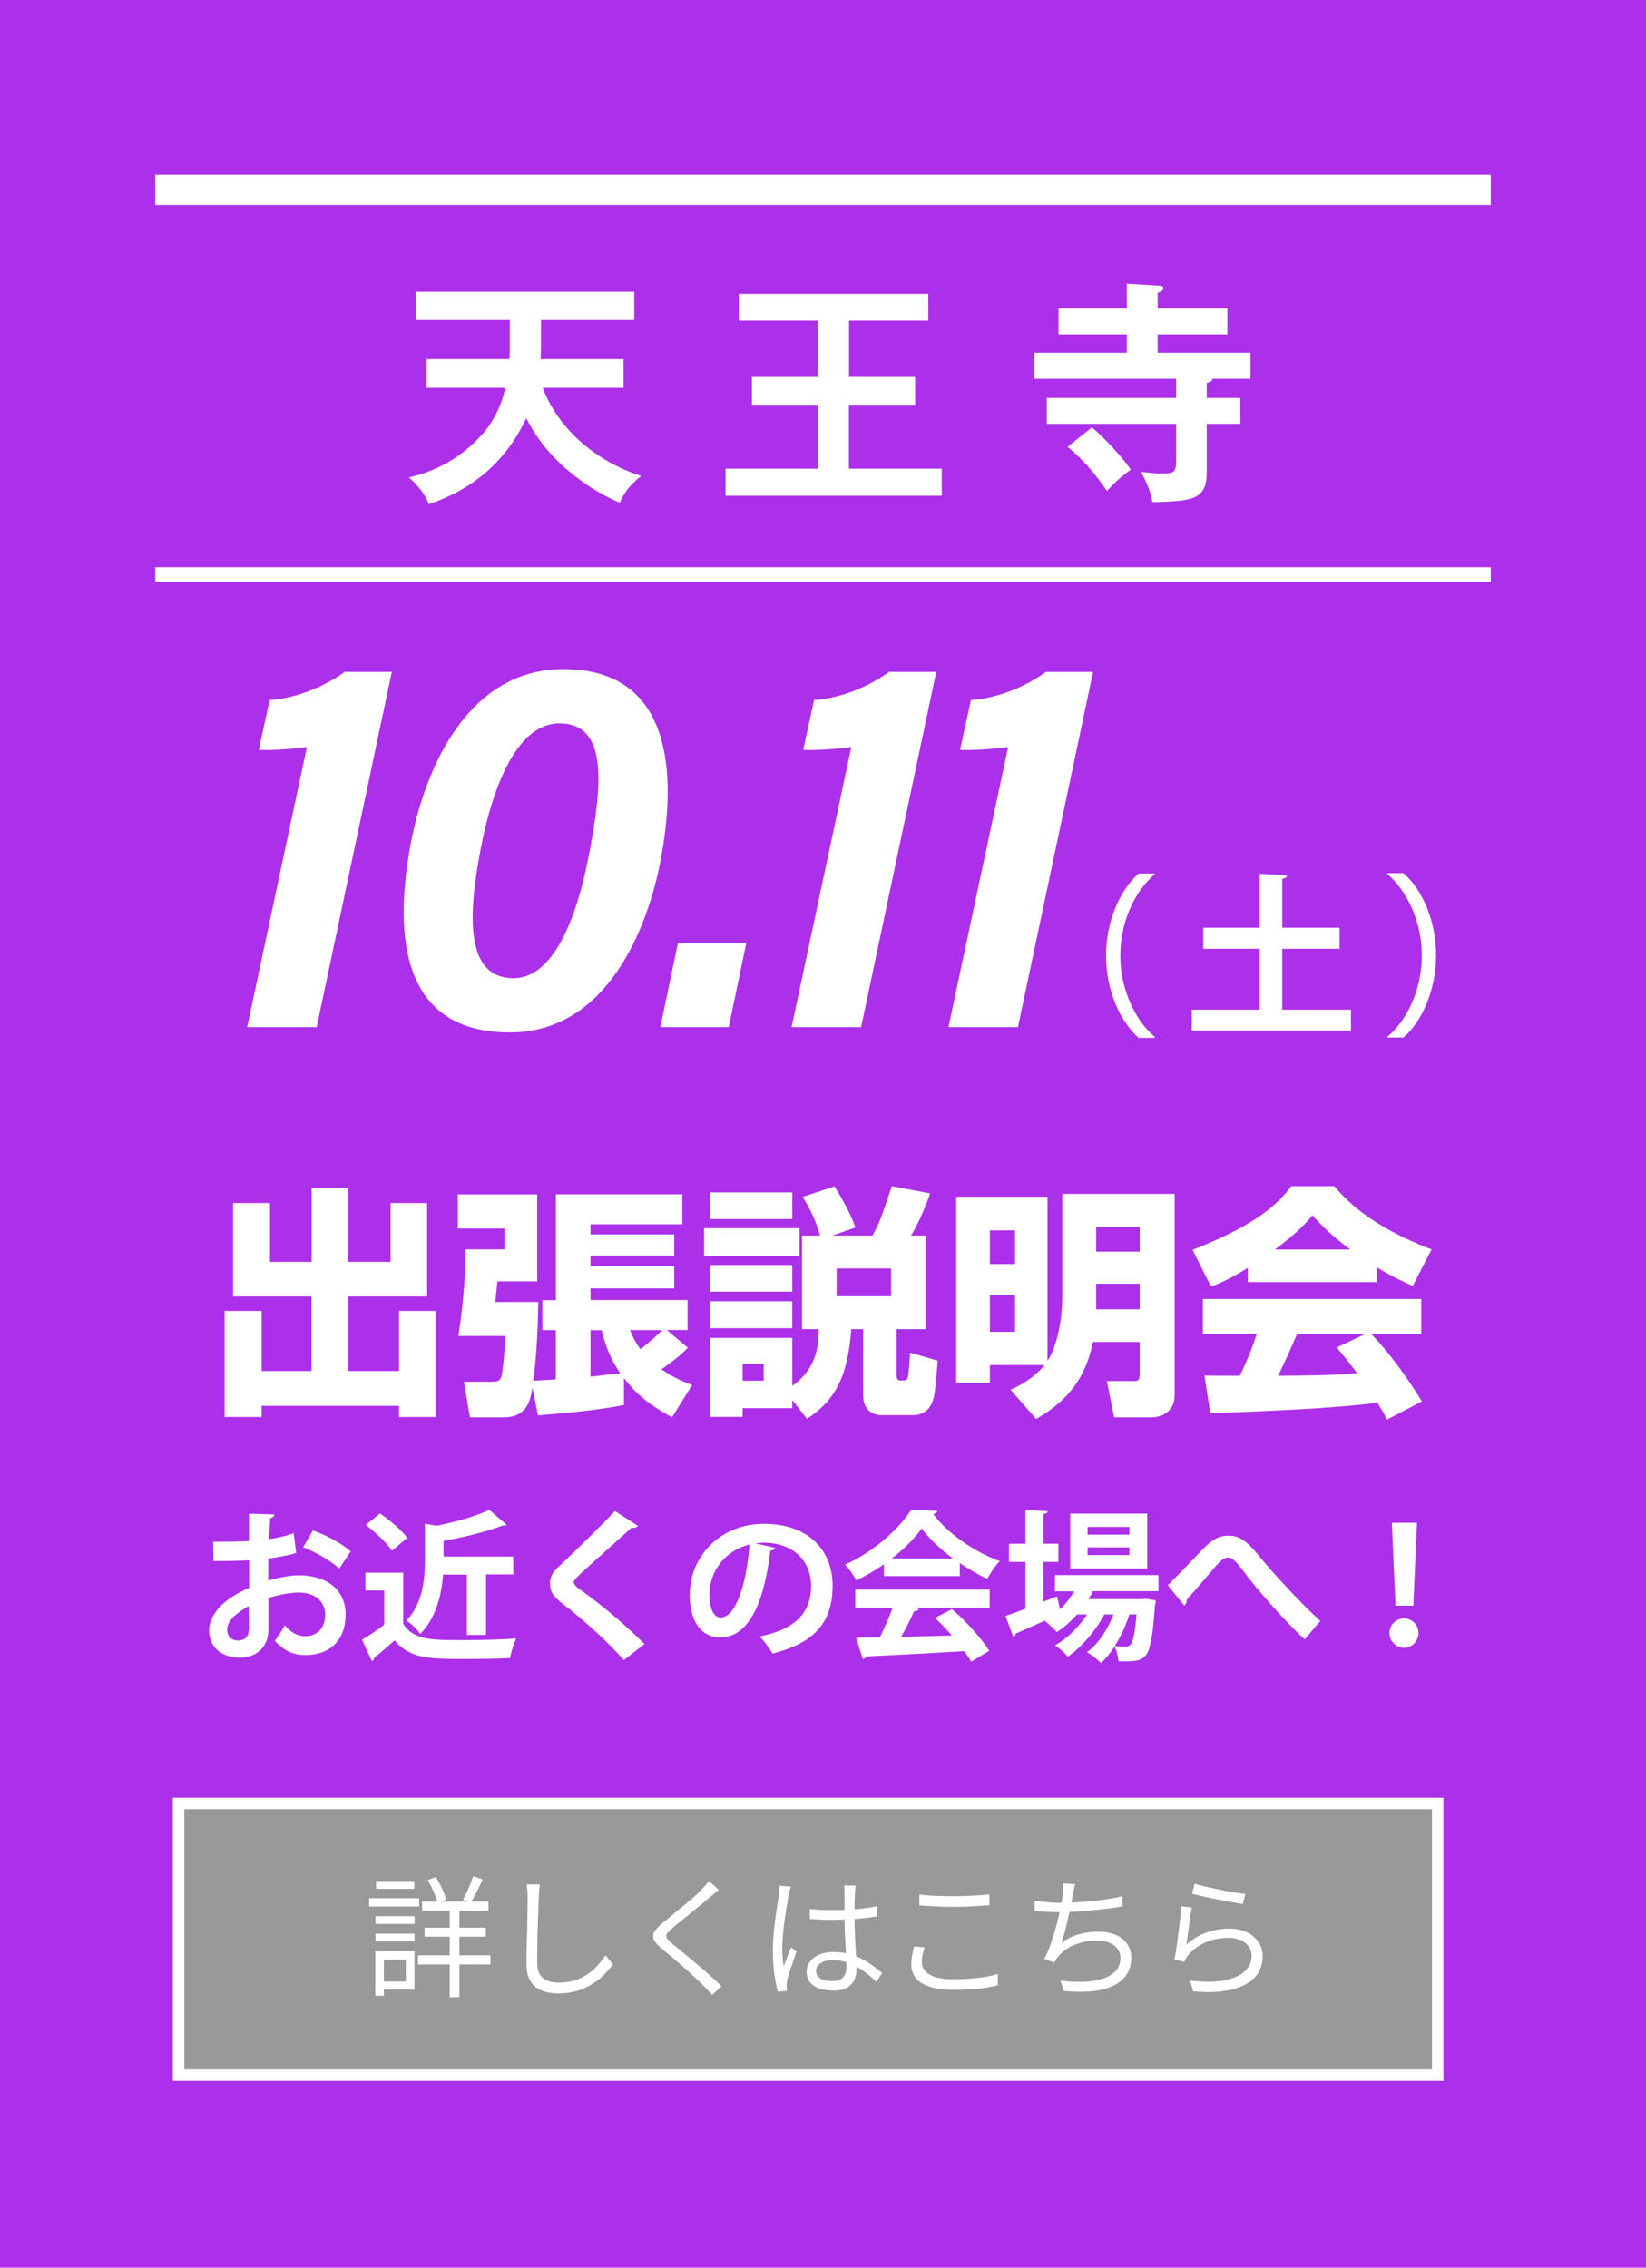
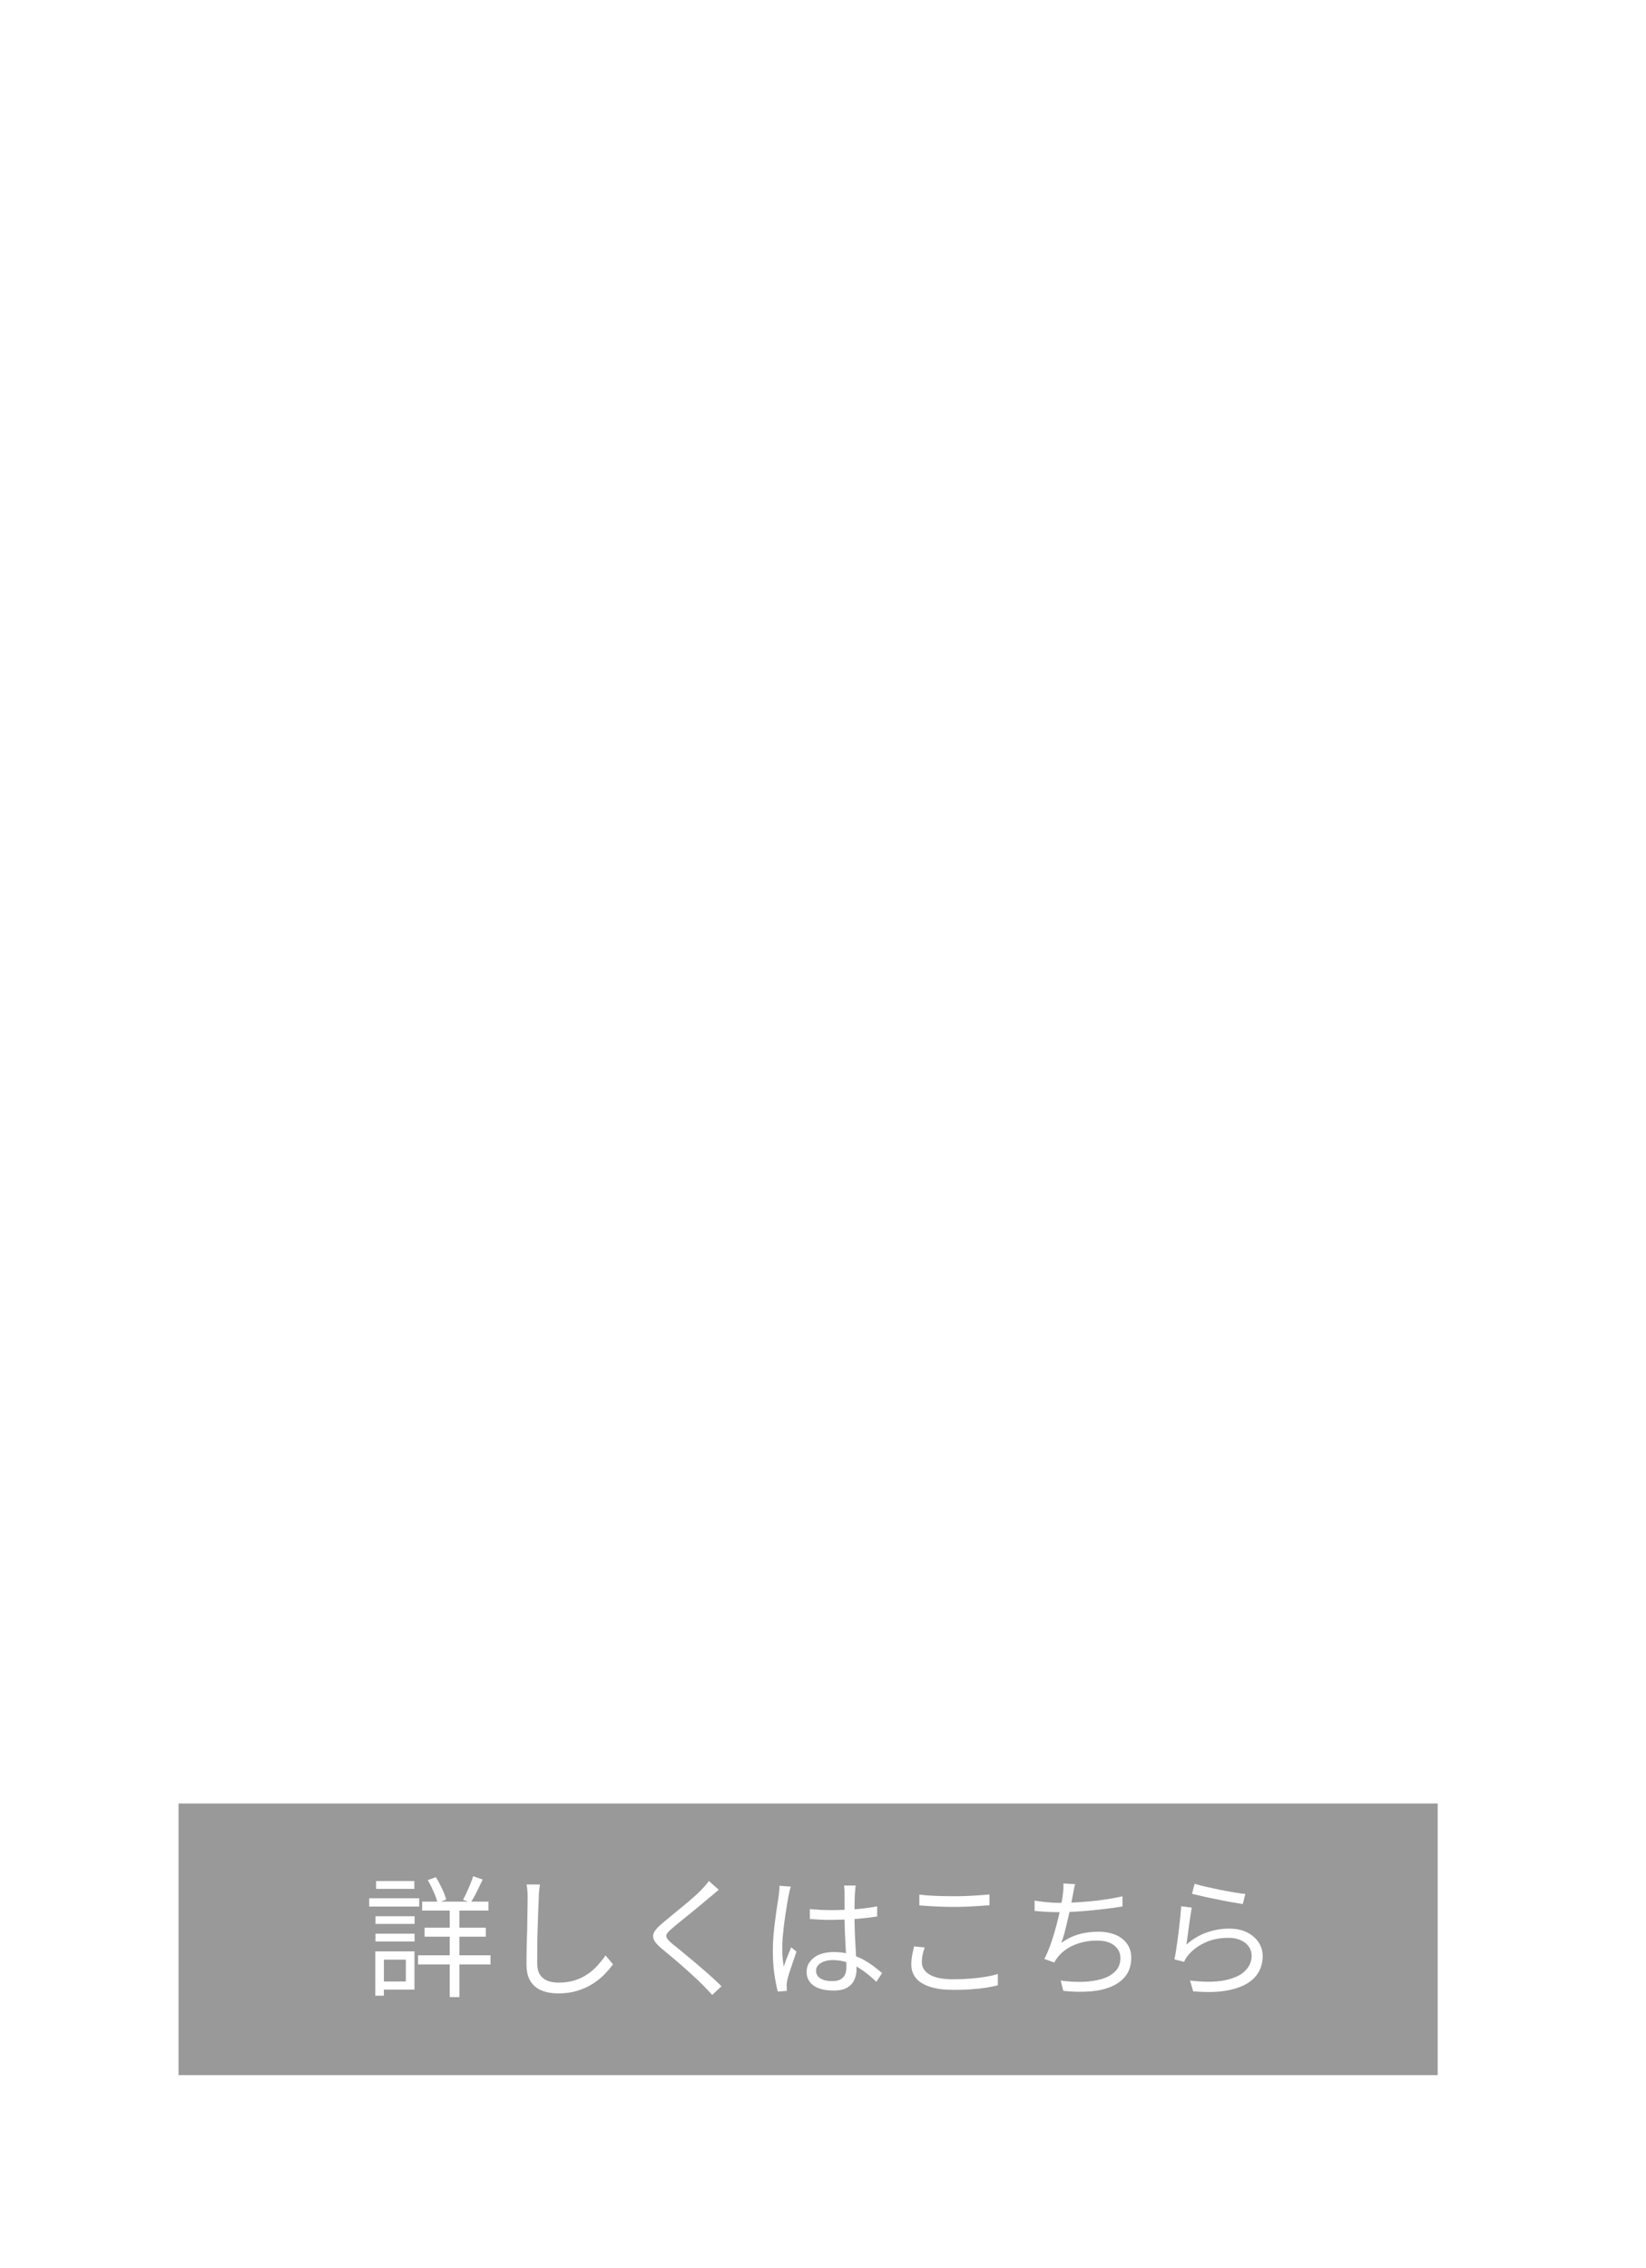
<svg xmlns="http://www.w3.org/2000/svg" id="b" data-name="レイヤー_2" viewBox="0 0 143.25 197.37">
  <defs>
    <style>
      .d {
        stroke-width: 2.63px;
      }

      .d, .e {
        fill: none;
        stroke: #fff;
        stroke-miterlimit: 10;
      }

      .f {
        fill: #fff;
      }

      .e {
        stroke-width: 1.29px;
      }

      .g {
        fill: #ac2fea;
      }

      .h {
        fill: #999;
      }
    </style>
  </defs>
  <g id="c" data-name="レイヤー_1">
    <g>
      <g>
-         <rect class="g" width="143.25" height="197.37" />
        <g>
          <path class="f" d="M20.3,104.71h3.2v5.12h3.62v-6.45h3.2v6.45h3.67v-5.12h3.18v8.13h-6.85v6.49h4.4v-5.23h3.2v9.23h-3.2v-.97h-11.95v.97h-3.22v-9.23h3.22v5.23h4.34v-6.49h-6.83v-8.13Z" />
-           <path class="f" d="M48.38,115.77h-1.18v-2.61h1.18v-9.21h11v2.61h-7.99v.88h7.29v1.83h-7.29v.93h7.29v1.94h-7.29v1.01h8.45v2.61h-1.81l1.83,1.54c-.44.46-.82.84-2.3,1.88,1.14.78,2.02,1.12,2.68,1.37l-1.75,2.8c-2.23-1.18-3.35-2.3-4.19-3.41v2.34c-2.7.57-7.08.86-7.48.91l-.48-2.4c-.21,1.29-.57,2.57-2.51,2.57h-2.93l-.53-3.1h2.45c.36,0,.7,0,.82-.48.02-.06.23-1.08.34-3.5h-4.09c.53-3.39.61-5.73.63-7.54h3.39v-1.81h-4.07v-2.97h6.91v7.57h-3.46c-.13,1.16-.17,1.64-.19,1.79h3.75c-.04,2.17-.15,4.76-.44,6.85.34-.02,1.31-.06,1.96-.11v-4.28ZM51.39,119.82c.86-.11,2.42-.27,2.59-.29-.74-1.1-1.24-2.19-1.62-3.75h-.97v4.05ZM54.83,115.77c.17.44.42,1.01.91,1.66.99-.76,1.56-1.35,1.9-1.66h-2.8Z" />
          <path class="f" d="M61.28,106.9h8.3v2.4h-8.3v-2.4ZM68.95,121.86v.7h-4.32v.76h-2.82v-6.87h7.14v4.17c2.21-1.54,2.3-3.69,2.3-4.93h-1.45v-8.15h1.58c-.15-.53-.55-1.81-1.52-3.37l2.76-.91c.36.57,1.31,2.11,1.83,3.58l-2.02.7h3.5c.61-1.12.72-1.43,1.69-4.3l3.33.63c-.21.63-.86,2.36-1.66,3.67h1.31v8.15h-2.57v4c0,.44.19.46.36.46.44,0,.51,0,.61-.25.08-.21.19-1.83.21-2.17l2.4.7c-.25,2.95-.27,3.27-.63,3.92-.44.8-1.37.82-1.43.82h-2.87c-.19,0-1.56-.06-1.56-1.71v-5.77h-1.03c-.34,4.34-1.48,6.22-3.86,7.8l-1.26-1.62ZM61.81,103.78h7.14v2.32h-7.14v-2.32ZM61.81,110.1h7.14v2.32h-7.14v-2.32ZM61.81,113.26h7.14v2.34h-7.14v-2.34ZM64.63,118.72v1.45h1.83v-1.45h-1.83ZM72.81,110.4v2.42h4.74v-2.42h-4.74Z" />
          <path class="f" d="M87.94,120.96c.61-.27,1.98-.93,2.97-2.15h-4.76v1.56h-2.93v-16.21h7.94v14.29c1.01-1.56,1.29-4.11,1.29-5.52v-9.02h9.78v17.55c0,1.24-.95,1.9-2.02,1.9h-3.25l-.63-3.16h2.21c.55,0,.65-.02.65-.74v-2.66h-4.07c-.48,2.32-1.52,4.76-4.95,6.7l-2.23-2.55ZM86.15,107.09v2.93h2.19v-2.93h-2.19ZM86.15,112.72v3.2h2.19v-3.2h-2.19ZM95.4,106.77v2.17h3.79v-2.17h-3.79ZM95.4,111.73v2.23h3.79v-2.23h-3.79Z" />
          <path class="f" d="M108.59,110.36c-1.66,1.01-2.42,1.33-3.2,1.62l-1.6-3.2c5.14-2.02,7.33-3.79,8.58-5.54h3.75c.91,1.07,3.05,3.46,8.47,5.5l-1.64,3.18c-.63-.27-1.64-.72-3.14-1.62v1.29h-11.21v-1.22ZM120.71,123.55c-.21-.4-.44-.84-.84-1.47-3.58.51-10.75.8-14.54.91l-.51-3.27c.11.02,2.78.02,3.08.02.17-.34.86-1.75,1.48-3.65h-4.7v-3.03h19.01v3.03h-4.36c.95,1.03,2.36,2.57,4.42,5.88l-3.03,1.58ZM117.5,108.75c-1.83-1.37-2.74-2.38-3.29-2.97-.51.65-1.33,1.54-3.25,2.97h6.53ZM118.81,116.09h-5.92c-.76,1.77-1.01,2.32-1.66,3.65,2.49-.02,4.76-.02,6.87-.23-.88-1.18-1.35-1.73-1.77-2.23l2.49-1.18Z" />
        </g>
        <g>
          <path class="f" d="M25.77,135.17c-.7.21-1.5.36-2.42.48,0,.66-.01,1.33-.01,1.92.95-.28,1.95-.46,2.68-.46,2.3,0,4.06,1.16,4.06,3.42,0,2.03-1.15,3.52-3.54,3.52-.97,0-1.86-.36-2.62-1.25.29-.36.63-.91.87-1.34.52.63,1.12.95,1.77.95,1.13,0,1.74-.8,1.74-1.88s-.81-1.92-2.31-1.92c-.76.01-1.72.18-2.63.48v2.77c0,1.29-.83,2.42-2.55,2.42-1.22,0-2.61-.69-2.61-2.39,0-.95.64-1.93,1.7-2.7.5-.36,1.12-.71,1.78-.99v-2.4c-.92.06-1.96.07-3.1.07l-.03-1.68c1.16,0,2.2-.01,3.12-.06v-2.38l2.21.06c0,.17-.14.29-.36.32-.04.55-.07,1.19-.1,1.83.78-.11,1.51-.28,2.14-.52l.22,1.74ZM21.65,139.78c-.81.49-1.88,1.12-1.88,2.06,0,.57.34.94.95.94.57,0,.94-.32.94-1,0-.35,0-1.18-.01-2ZM29.53,136.53c-.76-.7-2.03-1.43-3.15-1.86l.85-1.46c1.22.42,2.51,1.13,3.29,1.82l-1,1.5Z" />
          <path class="f" d="M35.09,136.88v4.45c.87,1.42,2.56,1.42,5.01,1.42,1.61,0,3.52-.04,4.82-.15-.18.41-.45,1.22-.53,1.71-1.04.06-2.49.08-3.87.08-3.14,0-4.82,0-6.18-1.61-.62.55-1.25,1.09-1.78,1.51,0,.15-.06.24-.2.28l-.85-1.85c.6-.36,1.32-.83,1.93-1.32v-2.97h-1.64v-1.55h3.28ZM33.07,131.72c.85.59,1.89,1.46,2.37,2.13l-1.33,1.12c-.43-.67-1.44-1.61-2.28-2.24l1.25-1.01ZM40.63,137.05h-2.07c-.13,1.7-.57,3.74-1.99,5.17-.22-.36-.81-.95-1.2-1.16,1.44-1.53,1.61-3.63,1.61-5.27v-3.17l1.02.18c1.71-.35,3.49-.85,4.58-1.39l1.51,1.3c-.1.08-.24.08-.39.08-1.32.52-3.26.99-5.1,1.33v1.36h6.07v1.55h-2.37v5.27h-1.67v-5.27Z" />
          <path class="f" d="M54.3,144.5c-1.21-1.4-3.31-3.35-5.39-4.96-.84-.66-1.04-1.05-1.04-1.74,0-.46.15-.88.66-1.36,1.4-1.3,3.91-3.78,4.99-4.92l2,1.29c-.13.13-.29.2-.55.15-1.29,1.19-3.26,2.91-4.41,3.98-.31.31-.63.59-.63.78,0,.22.35.5.85.85,1.71,1.22,3.66,2.87,5.31,4.52l-1.79,1.39Z" />
          <path class="f" d="M67.46,134.72c-.06.13-.22.24-.42.24-.57,4.79-1.98,7.56-4.38,7.56-1.53,0-2.63-1.29-2.63-3.67,0-3.59,2.86-6.22,6.43-6.22,3.96,0,6,2.35,6,5.39,0,3.29-1.69,5-5.22,5.9-.27-.42-.66-1.01-1.12-1.49,3.19-.63,4.47-2.16,4.47-4.38s-1.57-3.78-4.15-3.78c-.25,0-.48.03-.71.06l1.75.39ZM65.23,134.44c-2.13.5-3.49,2.34-3.49,4.34,0,1.18.35,2,.97,2,1.37,0,2.28-3.07,2.52-6.35Z" />
          <path class="f" d="M76.93,137.19v-1.04c-.76.52-1.57,1.01-2.41,1.4-.2-.38-.63-1.04-.98-1.37,2.44-1.08,4.73-3.11,5.77-4.79l2.27.11c-.04.14-.17.25-.36.28,1.3,1.75,3.66,3.33,5.79,4.1-.42.42-.8,1.02-1.09,1.54-.78-.36-1.61-.84-2.39-1.37v1.13h-6.58ZM74.43,139.92v-1.57h11.7v1.57h-6.58l.42.14c-.06.11-.2.17-.42.17-.29.69-.7,1.48-1.12,2.23,1.39-.03,2.9-.07,4.41-.11-.48-.55-.98-1.08-1.47-1.53l1.48-.77c1.26,1.09,2.58,2.56,3.24,3.63l-1.57.95c-.15-.28-.36-.59-.6-.92-3.17.2-6.42.36-8.56.46-.03.13-.14.21-.27.22l-.59-1.85c.59-.01,1.29-.01,2.07-.04.41-.79.81-1.74,1.12-2.58h-3.26ZM82.94,135.65c-1.09-.81-2.09-1.74-2.73-2.62-.6.85-1.51,1.78-2.61,2.62h5.34Z" />
          <path class="f" d="M100.82,138.49h-5.7c-.13.24-.25.46-.39.69h4.62l.34-.03.9.14c-.01.13-.04.28-.07.41-.2,2.83-.43,3.96-.81,4.38-.38.43-.81.52-1.78.52-.18,0-.38,0-.59-.01-.03-.38-.14-.92-.35-1.27-.36.56-.77,1.06-1.18,1.43-.29-.32-.79-.71-1.21-.95.97-.69,1.79-1.96,2.31-3.28h-.8c-.74,1.39-2,2.87-3.18,3.67-.27-.32-.73-.74-1.11-.99,1.02-.55,2.06-1.58,2.79-2.68h-.88c-.53.6-1.13,1.12-1.75,1.53-.25-.27-.74-.74-1.05-.97.08-.04.17-.08.25-.14h0c-1.05.48-2.06.92-2.79,1.25,0,.14-.1.24-.21.28l-.67-1.83c.48-.15,1.08-.38,1.74-.62v-4.08h-1.44v-1.58h1.44v-2.94l1.92.11c-.01.14-.11.21-.35.25v2.58h1.29v1.58h-1.29v3.46l1.18-.46s.01.06.25,1.13c.48-.46.9-.99,1.23-1.57h-1.67v-1.41h9.01v1.41ZM99.84,131.74v4.78h-6.7v-4.78h6.7ZM98.29,133.57v-.67h-3.64v.67h3.64ZM98.29,135.35v-.67h-3.64v.67h3.64ZM98.29,140.51c-.29.94-.74,1.92-1.28,2.76.42.04.79.04.97.04s.29-.03.41-.17c.2-.21.38-.92.52-2.63h-.62Z" />
          <path class="f" d="M101.63,137.97c.8-.77,2.35-2.41,3.04-3.12.85-.9,1.48-1.19,2.21-1.19,1.01,0,1.65.49,2.63,1.69,1.01,1.26,3.35,3.84,5.39,5.74l-1.36,1.6c-1.82-1.68-4.06-4.3-4.92-5.41-.91-1.18-1.27-1.72-1.76-1.72-.42,0-.84.48-1.64,1.44-.46.55-1.39,1.62-1.95,2.25.01.28-.08.39-.21.49l-1.44-1.78Z" />
          <path class="f" d="M120.92,142.13c0-.7.57-1.27,1.27-1.27s1.26.57,1.26,1.27-.56,1.29-1.26,1.29-1.27-.6-1.27-1.29ZM121.45,139.75l-.32-7.21h2.19l-.32,7.21h-1.54Z" />
        </g>
        <g>
          <g>
            <rect class="h" x="15.54" y="156.97" width="109.58" height="23.64" />
-             <path class="f" d="M124.62,157.47v22.64H16.04v-22.64h108.58M125.62,156.47H15.04v24.64h110.58v-24.64h0Z" />
          </g>
          <g>
            <path class="f" d="M32.13,165.22h4.35v.72h-4.35v-.72ZM32.66,169.84h.75v3.86h-.75v-3.86ZM32.68,166.78h3.4v.67h-3.4v-.67ZM32.68,168.3h3.4v.68h-3.4v-.68ZM32.73,163.72h3.33v.68h-3.33v-.68ZM33.08,169.84h2.99v3.33h-2.99v-.71h2.24v-1.9h-2.24v-.72ZM36.38,170.18h6.31v.8h-6.31v-.8ZM36.74,165.51h5.77v.78h-5.77v-.78ZM36.95,167.78h5.33v.78h-5.33v-.78ZM37.23,163.64l.7-.26c.19.3.37.64.54,1s.29.68.36.95l-.74.3c-.07-.27-.18-.6-.35-.97-.16-.37-.33-.71-.51-1.01ZM39.14,165.79h.84v8.03h-.84v-8.03ZM41.18,163.3l.83.29c-.17.34-.34.7-.52,1.07-.18.37-.36.68-.53.94l-.66-.25c.1-.18.2-.39.31-.63.11-.24.22-.48.32-.73s.18-.47.25-.68Z" />
            <path class="f" d="M46.99,164.02c-.03.19-.05.38-.07.58-.02.19-.03.39-.03.58-.02.32-.03.71-.05,1.19-.02.47-.03.97-.05,1.5s-.03,1.05-.03,1.58c0,.52-.01,1-.01,1.41s.08.75.24,1c.16.25.38.43.66.54s.6.16.97.16c.52,0,.99-.07,1.4-.2.42-.13.79-.31,1.12-.54.33-.22.62-.48.87-.76s.49-.57.69-.87l.65.78c-.2.27-.44.56-.72.85-.29.29-.62.57-1.01.82-.39.25-.83.46-1.34.62-.51.16-1.07.24-1.69.24-.54,0-1.02-.08-1.44-.25-.42-.17-.75-.44-.98-.81-.24-.37-.35-.87-.35-1.48,0-.34,0-.72.01-1.14,0-.41.02-.84.03-1.28.02-.44.03-.87.03-1.29,0-.42.02-.81.02-1.17,0-.36.01-.65.01-.89,0-.21,0-.42-.02-.62-.02-.2-.04-.38-.07-.55h1.15Z" />
            <path class="f" d="M62.55,164.49c-.12.09-.26.2-.41.34-.15.13-.28.24-.38.31-.2.17-.44.38-.72.61-.28.23-.58.48-.89.73-.31.25-.61.5-.9.73-.29.23-.54.44-.75.62-.23.2-.38.36-.46.48-.08.13-.07.25,0,.38.08.13.24.3.49.51.21.17.46.36.73.59.27.22.56.47.87.72.31.26.62.52.94.8.32.27.63.54.92.81.3.27.56.52.8.76l-.81.75c-.24-.27-.5-.55-.79-.83-.2-.21-.44-.45-.74-.72-.3-.27-.61-.56-.95-.86-.34-.3-.67-.58-1-.86-.33-.28-.63-.53-.9-.75-.37-.3-.6-.57-.7-.8-.1-.23-.08-.46.06-.69.14-.23.38-.48.72-.76.21-.18.47-.39.77-.64.3-.24.61-.5.94-.77.33-.27.64-.53.93-.79.29-.25.53-.48.72-.68.11-.11.23-.24.36-.39.12-.14.22-.27.29-.38l.84.75Z" />
            <path class="f" d="M68.83,164.19c-.02.06-.05.14-.07.23-.03.09-.05.19-.07.29-.02.1-.04.18-.05.25-.05.21-.09.47-.14.76-.05.29-.1.61-.15.95-.05.34-.1.68-.14,1.03-.04.35-.07.68-.1,1-.02.32-.03.61-.03.87,0,.27,0,.54.03.79.02.25.05.52.09.8.06-.17.13-.36.21-.56.08-.2.15-.4.23-.59.08-.2.15-.37.21-.52l.47.37c-.09.26-.19.55-.3.87s-.21.63-.31.92c-.1.29-.16.53-.2.72-.01.08-.03.16-.04.26-.01.1-.01.18,0,.25,0,.05,0,.12,0,.19,0,.08,0,.14.02.21l-.8.06c-.11-.41-.21-.92-.3-1.53-.09-.61-.13-1.3-.13-2.07,0-.43.02-.87.06-1.33.04-.46.09-.91.15-1.35.06-.44.11-.85.17-1.21.06-.37.1-.67.14-.91.01-.13.03-.27.04-.41.02-.14.02-.28.02-.4l1,.08ZM74.47,164.12c-.02.11-.03.23-.04.34-.01.11-.02.23-.03.34,0,.14-.01.31-.02.52,0,.21-.01.44-.01.68v.7c0,.43,0,.87.02,1.3.01.43.03.86.06,1.27.02.41.04.8.06,1.16.02.36.03.69.03.99,0,.23-.03.45-.1.67s-.17.42-.32.59-.35.31-.6.42c-.25.1-.57.15-.95.15-.77,0-1.36-.14-1.76-.43-.41-.29-.61-.69-.61-1.2,0-.32.09-.61.28-.87s.45-.47.8-.62c.35-.15.77-.23,1.27-.23s.93.05,1.34.17c.41.11.78.25,1.13.43.35.18.66.38.95.59.29.22.55.43.8.64l-.5.76c-.4-.38-.79-.71-1.19-.99s-.81-.5-1.24-.66c-.43-.16-.88-.24-1.36-.24-.43,0-.79.09-1.05.26-.27.17-.41.39-.41.67,0,.29.13.51.39.67.26.16.59.23,1,.23.33,0,.58-.05.76-.16s.3-.25.38-.43.11-.4.11-.65c0-.21,0-.48-.02-.83s-.03-.73-.06-1.15c-.02-.41-.04-.84-.06-1.27-.01-.43-.02-.84-.02-1.22v-1.91c0-.1,0-.21-.01-.35,0-.13-.02-.25-.03-.35h1.03ZM70.48,166.16c.33.03.65.05.96.07.31.02.64.02.98.02.68,0,1.37-.03,2.04-.08.68-.05,1.3-.14,1.88-.25v.88c-.61.1-1.25.17-1.92.22-.67.05-1.35.07-2.03.08-.33,0-.64,0-.95-.02-.31-.02-.63-.03-.96-.06v-.86Z" />
            <path class="f" d="M80.47,169.5c-.08.23-.13.45-.18.66s-.06.43-.06.64c0,.43.22.79.67,1.06.45.27,1.13.41,2.04.41.53,0,1.03-.02,1.52-.06.49-.04.93-.09,1.34-.16.41-.07.75-.15,1.04-.24v.98c-.26.08-.6.14-1,.21-.4.06-.84.11-1.33.14-.49.04-1,.05-1.55.05-.77,0-1.43-.08-1.97-.25s-.97-.41-1.25-.74-.43-.73-.43-1.21c0-.3.03-.58.08-.84.05-.27.11-.51.16-.74l.92.09ZM80.01,164.9c.41.05.87.09,1.39.11.51.02,1.06.03,1.63.03.37,0,.73,0,1.1-.02.37-.01.72-.04,1.06-.06.34-.03.64-.05.92-.07v.94c-.26.01-.56.03-.9.06-.34.02-.7.04-1.08.06-.38.01-.74.02-1.1.02-.57,0-1.1-.01-1.6-.04-.5-.03-.97-.05-1.42-.09v-.93Z" />
            <path class="f" d="M90.02,165.42c.3.05.66.1,1.06.14s.77.06,1.11.06c.37,0,.77-.01,1.22-.03.45-.02.92-.06,1.4-.1.49-.04.97-.1,1.47-.18.49-.07.96-.16,1.41-.26v.88c-.39.07-.83.13-1.31.19-.48.06-.96.11-1.46.16-.49.05-.97.08-1.44.11s-.9.04-1.28.04-.76-.01-1.12-.03c-.36-.02-.71-.05-1.04-.08v-.89ZM93.57,163.97c-.04.15-.08.31-.11.48-.03.17-.06.33-.09.48-.04.18-.08.41-.13.68-.05.27-.11.56-.18.88s-.15.63-.22.95c-.08.32-.15.62-.23.91-.08.29-.16.53-.25.75.5-.35,1.01-.6,1.54-.75.52-.15,1.08-.22,1.68-.22s1.12.1,1.55.29c.43.19.75.46.98.79.23.34.34.73.34,1.18,0,.59-.14,1.1-.43,1.51-.29.41-.7.73-1.22.97-.53.24-1.15.39-1.87.45-.72.06-1.52.05-2.39-.04l-.23-.9c.66.09,1.3.13,1.92.11s1.17-.1,1.67-.25c.49-.15.88-.37,1.17-.67.29-.3.44-.68.44-1.15,0-.43-.17-.79-.52-1.08-.35-.29-.85-.44-1.52-.44s-1.31.12-1.9.35c-.59.23-1.08.58-1.46,1.03-.07.08-.13.17-.19.25-.06.08-.11.17-.17.28l-.86-.31c.22-.43.42-.9.6-1.43.18-.53.34-1.06.48-1.6s.25-1.04.34-1.49c.09-.45.16-.82.19-1.1.02-.18.04-.35.05-.49,0-.14,0-.3,0-.46l1.01.06Z" />
            <path class="f" d="M103.72,166.04c-.04.2-.08.44-.12.72-.04.29-.09.58-.13.9-.04.31-.09.61-.12.89s-.07.51-.1.7c.55-.48,1.14-.83,1.76-1.05.62-.22,1.27-.34,1.96-.34.59,0,1.09.1,1.53.31.43.21.77.5,1.02.86.24.36.37.77.37,1.22,0,.51-.12.97-.35,1.39-.23.41-.59.76-1.08,1.04-.49.28-1.12.48-1.88.6s-1.67.13-2.74.04l-.27-.94c1.21.14,2.21.14,3-.02.79-.16,1.38-.42,1.77-.8.39-.38.59-.82.59-1.34,0-.3-.09-.57-.26-.81-.17-.24-.41-.42-.71-.55-.3-.13-.64-.2-1.03-.2-.75,0-1.42.13-2.02.4-.6.27-1.11.64-1.51,1.12-.08.1-.15.2-.21.29-.05.09-.1.19-.14.28l-.84-.21c.05-.21.09-.47.14-.77.04-.3.09-.62.14-.97.04-.35.09-.69.13-1.04.04-.35.08-.69.11-1.01s.05-.6.07-.84l.96.13ZM103.97,163.96c.24.08.56.16.95.25.39.09.81.18,1.24.27.44.09.85.16,1.25.23s.72.11.97.13l-.22.88c-.21-.03-.47-.07-.78-.13-.31-.05-.64-.11-.99-.18-.35-.07-.7-.14-1.04-.21-.34-.07-.65-.14-.93-.21-.28-.06-.51-.12-.68-.17l.23-.87Z" />
          </g>
        </g>
      </g>
      <g>
        <line class="d" x1="129.74" y1="16.53" x2="13.51" y2="16.53" />
        <line class="e" x1="13.51" y1="50.01" x2="129.74" y2="50.01" />
        <g>
          <path class="f" d="M55.8,41.42c-.89.74-1.38,1.26-1.86,2.33-2-.81-4.13-2.31-5.64-3.86-1.03-1.05-1.82-2.17-2.5-3.49-1.74,3.72-4.61,6.18-8.47,7.48-.39-.95-.99-1.65-1.74-2.33,2.29-.52,4.34-1.63,5.99-3.33,1.26-1.28,2-2.71,2.4-4.46h-6.84v-2.5h7.19c.02-.19.04-.48.04-.72v-2.69h-8.18v-2.46h19.01v2.46h-8.12v2.31c0,.37-.02.89-.04,1.1h7.23v2.5h-7.04c1.42,3.74,4.83,6.47,8.57,7.67Z" />
          <path class="f" d="M73.88,32.81h5.76v2.42h-5.76v5.56h8.08v2.36h-18.82v-2.36h8.02v-5.56h-5.72v-2.42h5.72v-4.9h-6.86v-2.33h16.49v2.33h-6.9v4.9Z" />
          <path class="f" d="M105.02,33.34v1.3h2.93v2.25h-2.93v4.15c0,.87-.08,1.82-1.09,2.25-.72.31-2,.39-3.64.41-.12-.89-.58-1.86-.99-2.64.6.08,1.18.15,1.8.15,1.18,0,1.26-.15,1.26-1.26v-3.06h-11.26v-2.25h11.26v-1.67h-12.33v-2.27h8.04v-1.59h-5.95v-2.27h5.95v-2.15l2.81.17c.19,0,.37.04.37.23s-.21.29-.5.39v1.36h6.07v2.27h-6.07v1.59h8.08v2.27h-3.31c-.02.21-.19.27-.5.37ZM95.02,37.19c1.05.87,2.62,2.56,3.39,3.68-.91.68-1.3,1.03-2.07,1.86-.91-1.36-2.15-2.81-3.43-3.84l2.11-1.69Z" />
        </g>
        <g>
          <g>
            <path class="f" d="M21.51,89.4l5.2-24.38c-.93.15-3.25.31-4.19.25l.95-4.34c2.5-.17,4.96-1.3,6.53-2.45h4.1l-6.54,30.92h-6.04Z" />
            <path class="f" d="M57.5,74.84c-1.15,6.06-4.71,15.02-13.14,15.02-9.4,0-10.13-8.36-8.61-16.46,1.26-6.65,5.04-15.16,13.28-15.16,9.51,0,9.88,9.14,8.47,16.6ZM41.86,73.76c-1.2,6.14-1.3,11.38,2.83,11.38,3.16,0,5.35-4.33,6.59-10.87,1.2-6.25,1.54-11.31-2.59-11.31-3.87,0-5.91,6.03-6.83,10.79Z" />
            <path class="f" d="M57.47,89.4l1.53-7.32h5.95l-1.53,7.32h-5.95Z" />
            <path class="f" d="M68.89,89.4l5.2-24.38c-.93.15-3.25.31-4.19.25l.95-4.34c2.5-.17,4.96-1.3,6.53-2.45h4.1l-6.54,30.92h-6.04Z" />
            <path class="f" d="M82.54,89.4l5.2-24.38c-.93.15-3.25.31-4.19.25l.95-4.34c2.5-.17,4.96-1.3,6.53-2.45h4.1l-6.54,30.92h-6.04Z" />
          </g>
          <g>
            <path class="f" d="M100.5,76.09c-1.65,1.38-3,4.03-3,7.08s1.38,5.73,3,7.08v.08h-1.41c-1.56-1.38-2.83-4.06-2.83-7.15s1.27-5.77,2.83-7.15h1.41v.08Z" />
            <path class="f" d="M111.58,87.88h5.99v1.82h-13.85v-1.82h5.91v-5.3h-4.91v-1.83h4.91v-4.7l2.38.14c-.02.15-.14.26-.42.3v4.26h4.99v1.83h-4.99v5.3Z" />
            <path class="f" d="M120.74,90.24c1.65-1.38,3-4.03,3-7.08s-1.38-5.73-3-7.08v-.08h1.41c1.58,1.38,2.83,4.06,2.83,7.15s-1.26,5.77-2.83,7.15h-1.41v-.08Z" />
          </g>
        </g>
      </g>
    </g>
  </g>
</svg>